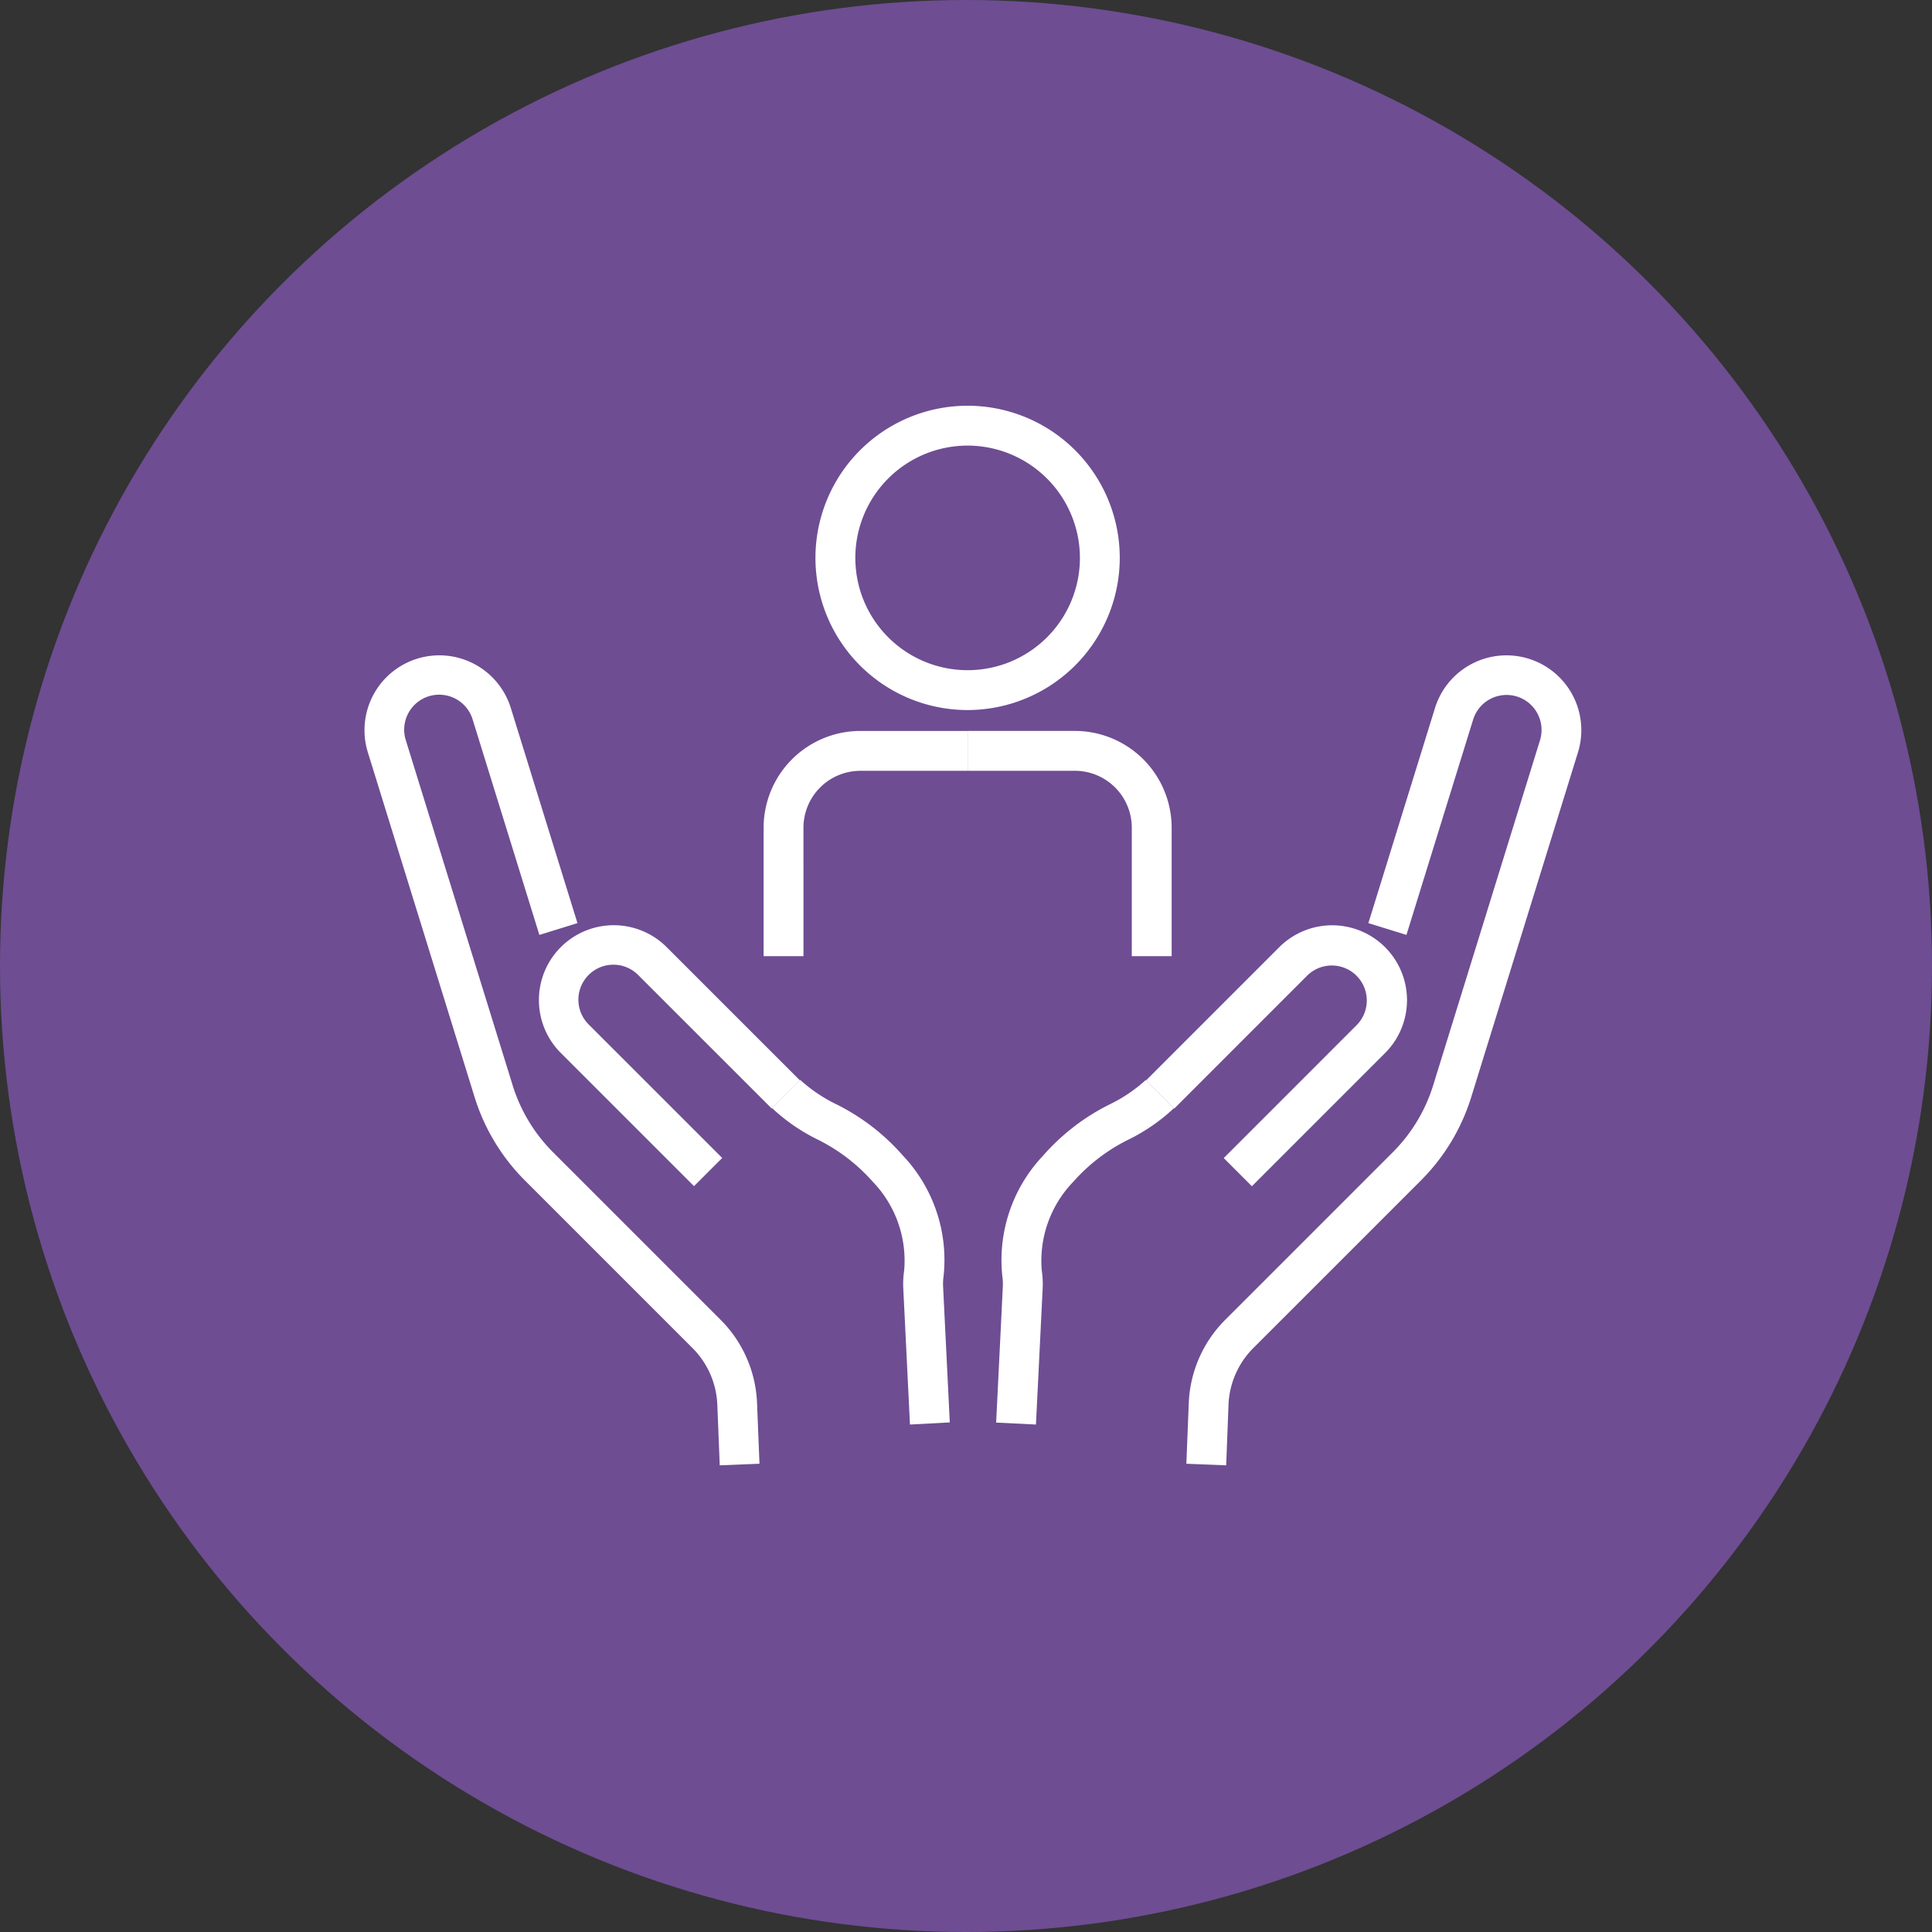
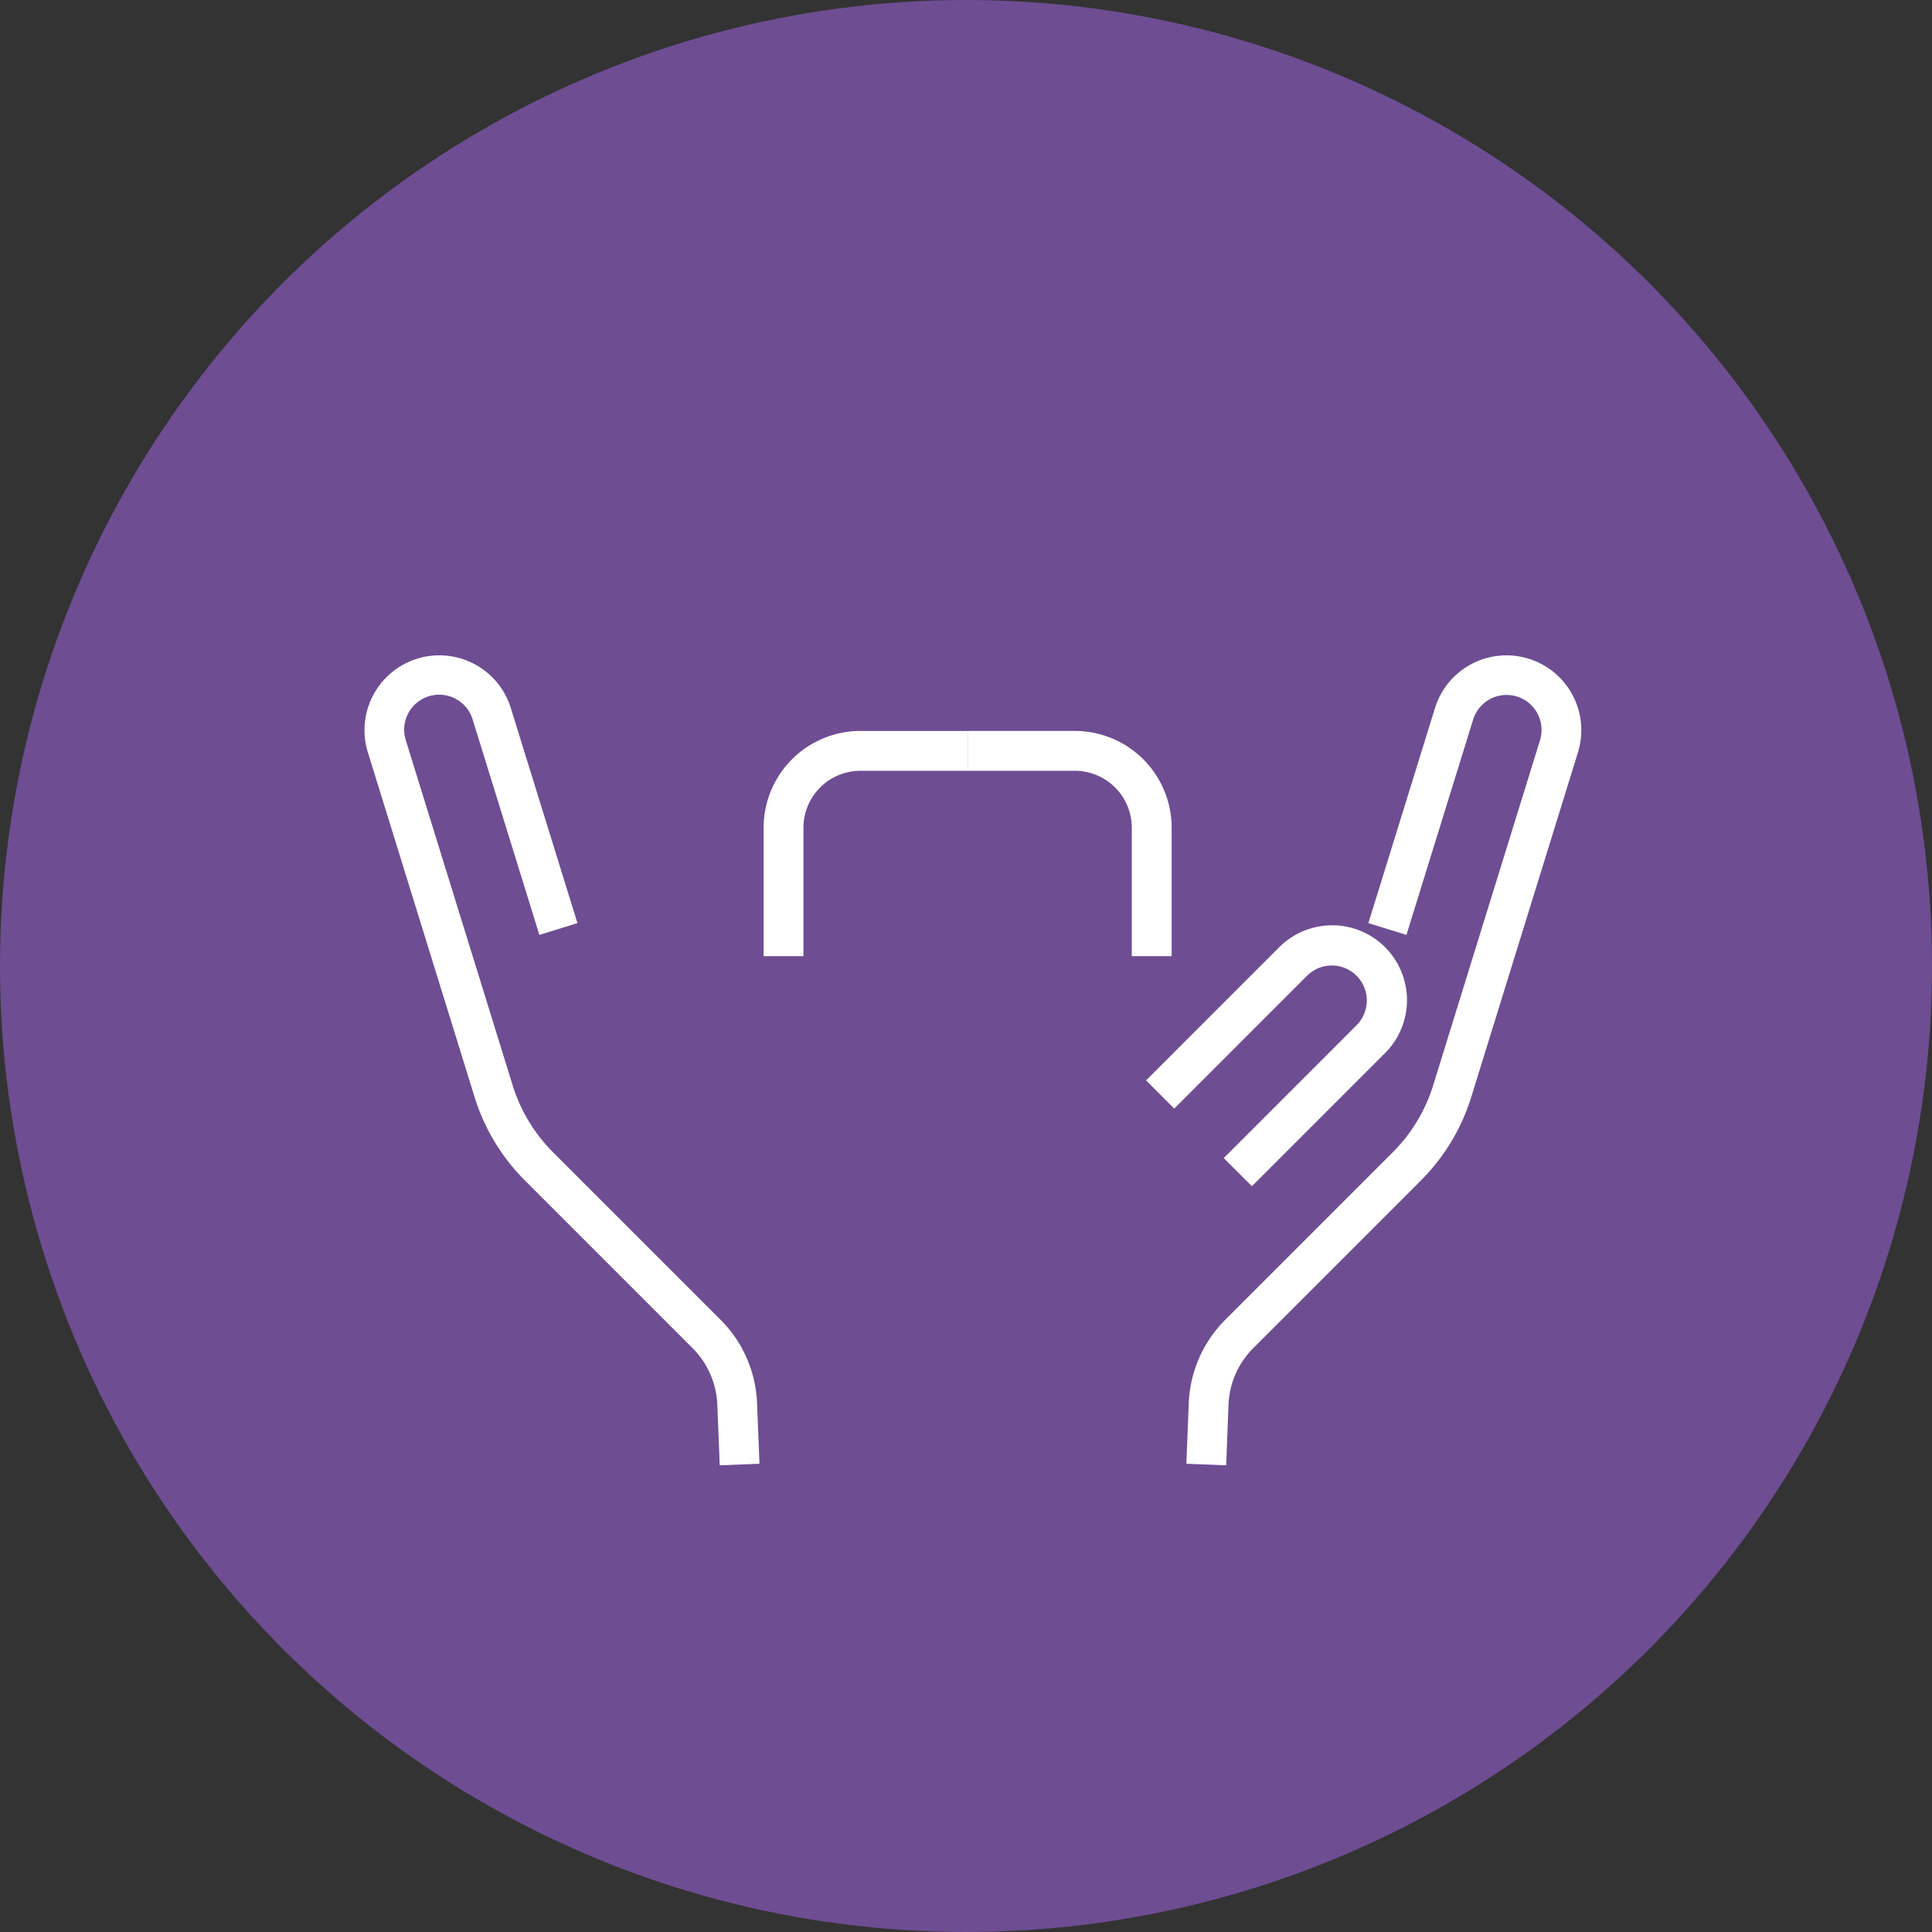
<svg xmlns="http://www.w3.org/2000/svg" width="106" height="106" viewBox="0 0 106 106">
  <rect x="0" y="0" width="106" height="106" fill="#333333" stroke="none" />
  <g id="Group_1164" data-name="Group 1164" transform="translate(-513 -3158)">
    <circle id="Ellipse_426" data-name="Ellipse 426" cx="53" cy="53" r="53" transform="translate(513 3158)" fill="#6e4d93" />
    <g id="Group_866" data-name="Group 866" transform="translate(-483.289 2177.535)">
      <g id="Group_857" data-name="Group 857" transform="translate(1050.943 1016.419)">
        <g id="Group_854" data-name="Group 854" transform="translate(8.225 14.808)">
          <path id="Path_3453" data-name="Path 3453" d="M1335.867,1225.6l-1.546-1.546,7.307-7.307a1.92,1.92,0,0,0-2.715-2.715l-7.307,7.307-1.546-1.546,7.307-7.307a4.106,4.106,0,1,1,5.807,5.807Z" transform="translate(-1330.06 -1211.279)" fill="#fff" />
        </g>
        <g id="Group_855" data-name="Group 855" transform="translate(10.436 0)">
          <path id="Path_3454" data-name="Path 3454" d="M1348.422,1147.362l-2.185-.087.132-3.319a6.842,6.842,0,0,1,2-4.577l9.2-9.2a8.927,8.927,0,0,0,2.207-3.658l5.859-18.924a1.92,1.92,0,1,0-3.668-1.136l-3.655,11.8-2.089-.647,3.655-11.8a4.106,4.106,0,0,1,7.845,2.429l-5.859,18.924a11.123,11.123,0,0,1-2.75,4.557l-9.2,9.2a4.661,4.661,0,0,0-1.365,3.118Z" transform="translate(-1346.237 -1102.92)" fill="#fff" />
        </g>
        <g id="Group_856" data-name="Group 856" transform="translate(0 23.301)">
-           <path id="Path_3455" data-name="Path 3455" d="M1272.056,1292.332l-2.184-.108.366-7.451a2.852,2.852,0,0,0-.025-.564,8.334,8.334,0,0,1,2.227-6.621,11.861,11.861,0,0,1,3.685-2.833,8.307,8.307,0,0,0,1.957-1.327l1.546,1.546a10.241,10.241,0,0,1-2.446,1.7,9.888,9.888,0,0,0-3.077,2.337,6.241,6.241,0,0,0-1.729,4.878,5.028,5.028,0,0,1,.047,1Z" transform="translate(-1269.872 -1273.429)" fill="#fff" />
-         </g>
+           </g>
      </g>
      <g id="Group_861" data-name="Group 861" transform="translate(1016.288 1016.419)">
        <g id="Group_858" data-name="Group 858" transform="translate(9.568 14.81)">
-           <path id="Path_3456" data-name="Path 3456" d="M1094.811,1225.609l-7.307-7.307a4.106,4.106,0,1,1,5.807-5.807l7.307,7.307-1.546,1.546-7.307-7.307a1.92,1.92,0,1,0-2.715,2.715l7.307,7.307Z" transform="translate(-1086.301 -1211.294)" fill="#fff" />
-         </g>
+           </g>
        <g id="Group_859" data-name="Group 859" transform="translate(0 0)">
          <path id="Path_3457" data-name="Path 3457" d="M1035.778,1147.362l-.133-3.32a4.661,4.661,0,0,0-1.365-3.118l-9.2-9.2a11.122,11.122,0,0,1-2.75-4.558l-5.859-18.924a4.106,4.106,0,1,1,7.845-2.429l3.655,11.8-2.089.647-3.655-11.8a1.92,1.92,0,1,0-3.668,1.135l5.859,18.924a8.926,8.926,0,0,0,2.207,3.658l9.2,9.2a6.842,6.842,0,0,1,2,4.577l.133,3.319Z" transform="translate(-1016.288 -1102.92)" fill="#fff" />
        </g>
        <g id="Group_860" data-name="Group 860" transform="translate(22.356 23.301)">
-           <path id="Path_3458" data-name="Path 3458" d="M1187.446,1292.332l-.366-7.451a5.027,5.027,0,0,1,.047-1,6.241,6.241,0,0,0-1.729-4.878,9.888,9.888,0,0,0-3.077-2.337,10.24,10.24,0,0,1-2.446-1.7l1.546-1.546a8.3,8.3,0,0,0,1.957,1.327,11.864,11.864,0,0,1,3.684,2.833,8.334,8.334,0,0,1,2.227,6.621,2.86,2.86,0,0,0-.025.563l.366,7.451Z" transform="translate(-1179.875 -1273.429)" fill="#fff" />
-         </g>
+           </g>
      </g>
      <g id="Group_865" data-name="Group 865" transform="translate(1038.185 1002.727)">
        <g id="Group_862" data-name="Group 862" transform="translate(2.846 0)">
-           <path id="Path_3459" data-name="Path 3459" d="M1205.691,1019.422a8.348,8.348,0,1,1,8.347-8.348A8.357,8.357,0,0,1,1205.691,1019.422Zm0-14.509a6.161,6.161,0,1,0,6.161,6.161A6.168,6.168,0,0,0,1205.691,1004.913Z" transform="translate(-1197.344 -1002.727)" fill="#fff" />
-         </g>
+           </g>
        <g id="Group_863" data-name="Group 863" transform="translate(11.194 17.842)">
          <path id="Path_3460" data-name="Path 3460" d="M1269.621,1145.64h-2.187v-7.05a3.124,3.124,0,0,0-3.12-3.121h-5.886v-2.187h5.886a5.313,5.313,0,0,1,5.307,5.307Z" transform="translate(-1258.428 -1133.283)" fill="#fff" />
        </g>
        <g id="Group_864" data-name="Group 864" transform="translate(0 17.842)">
          <path id="Path_3461" data-name="Path 3461" d="M1178.706,1145.64h-2.187v-7.05a5.313,5.313,0,0,1,5.307-5.307h5.886v2.187h-5.886a3.124,3.124,0,0,0-3.121,3.121Z" transform="translate(-1176.519 -1133.283)" fill="#fff" />
        </g>
      </g>
    </g>
  </g>
</svg>